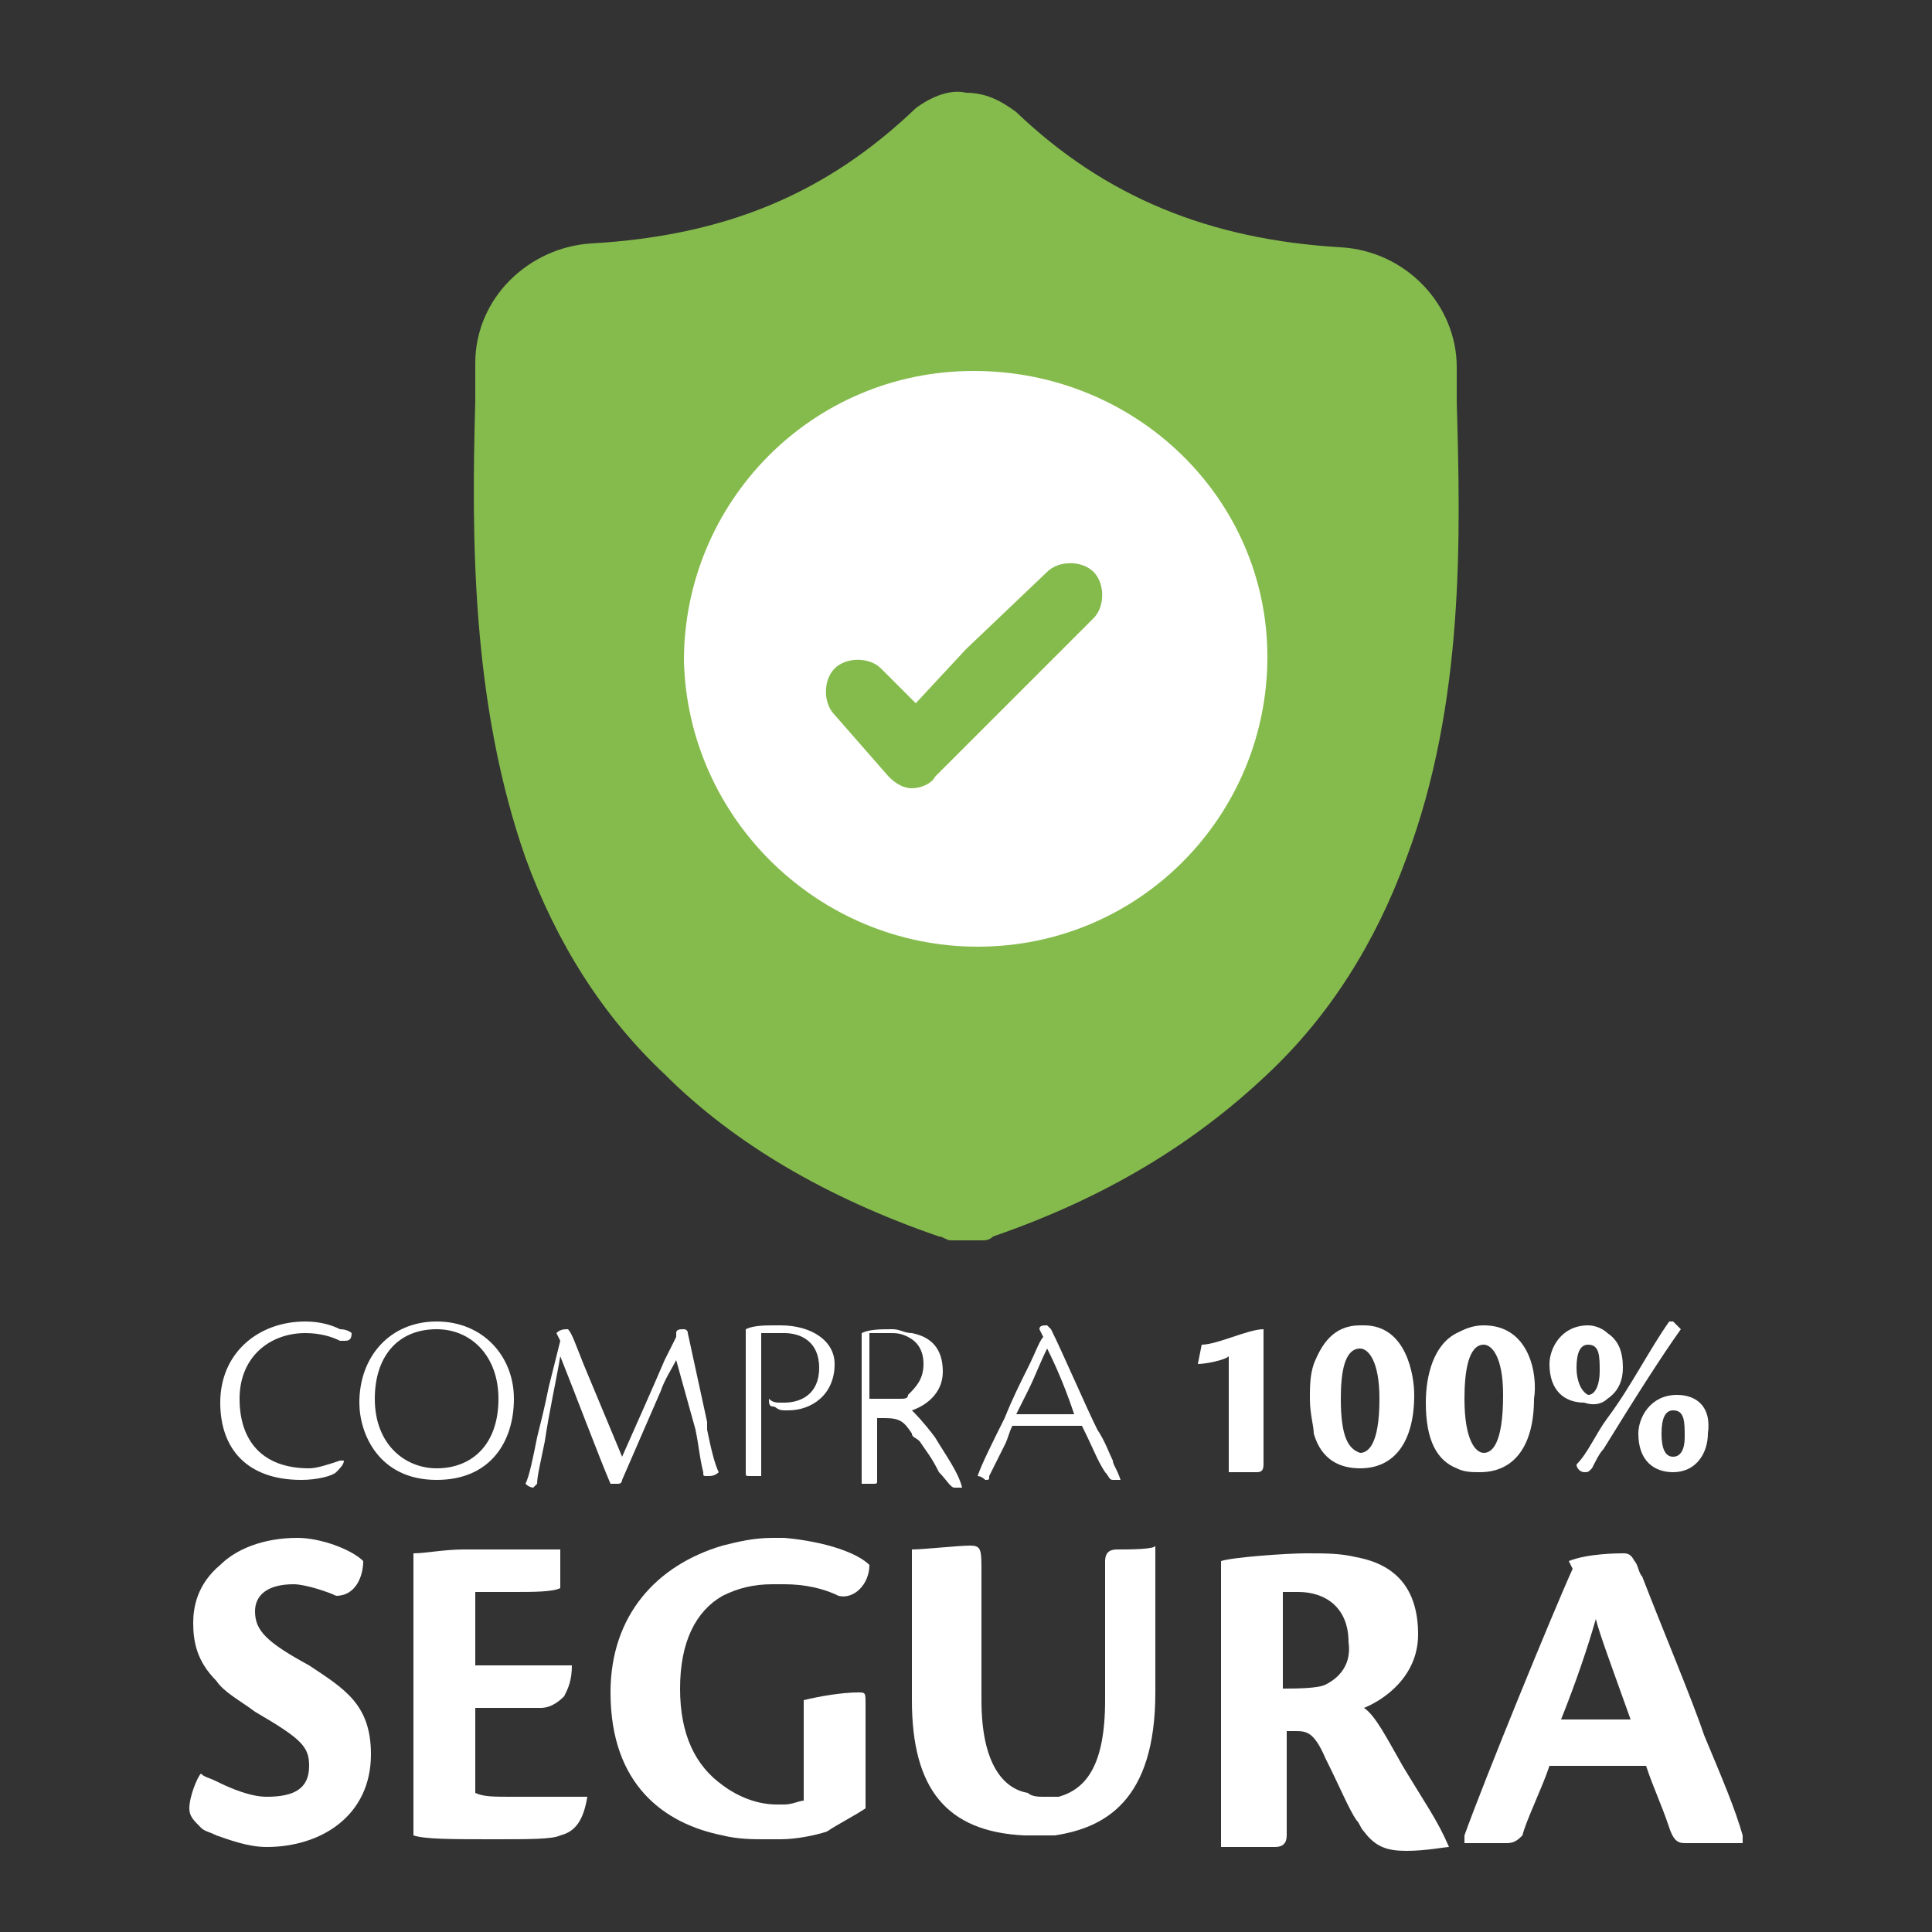
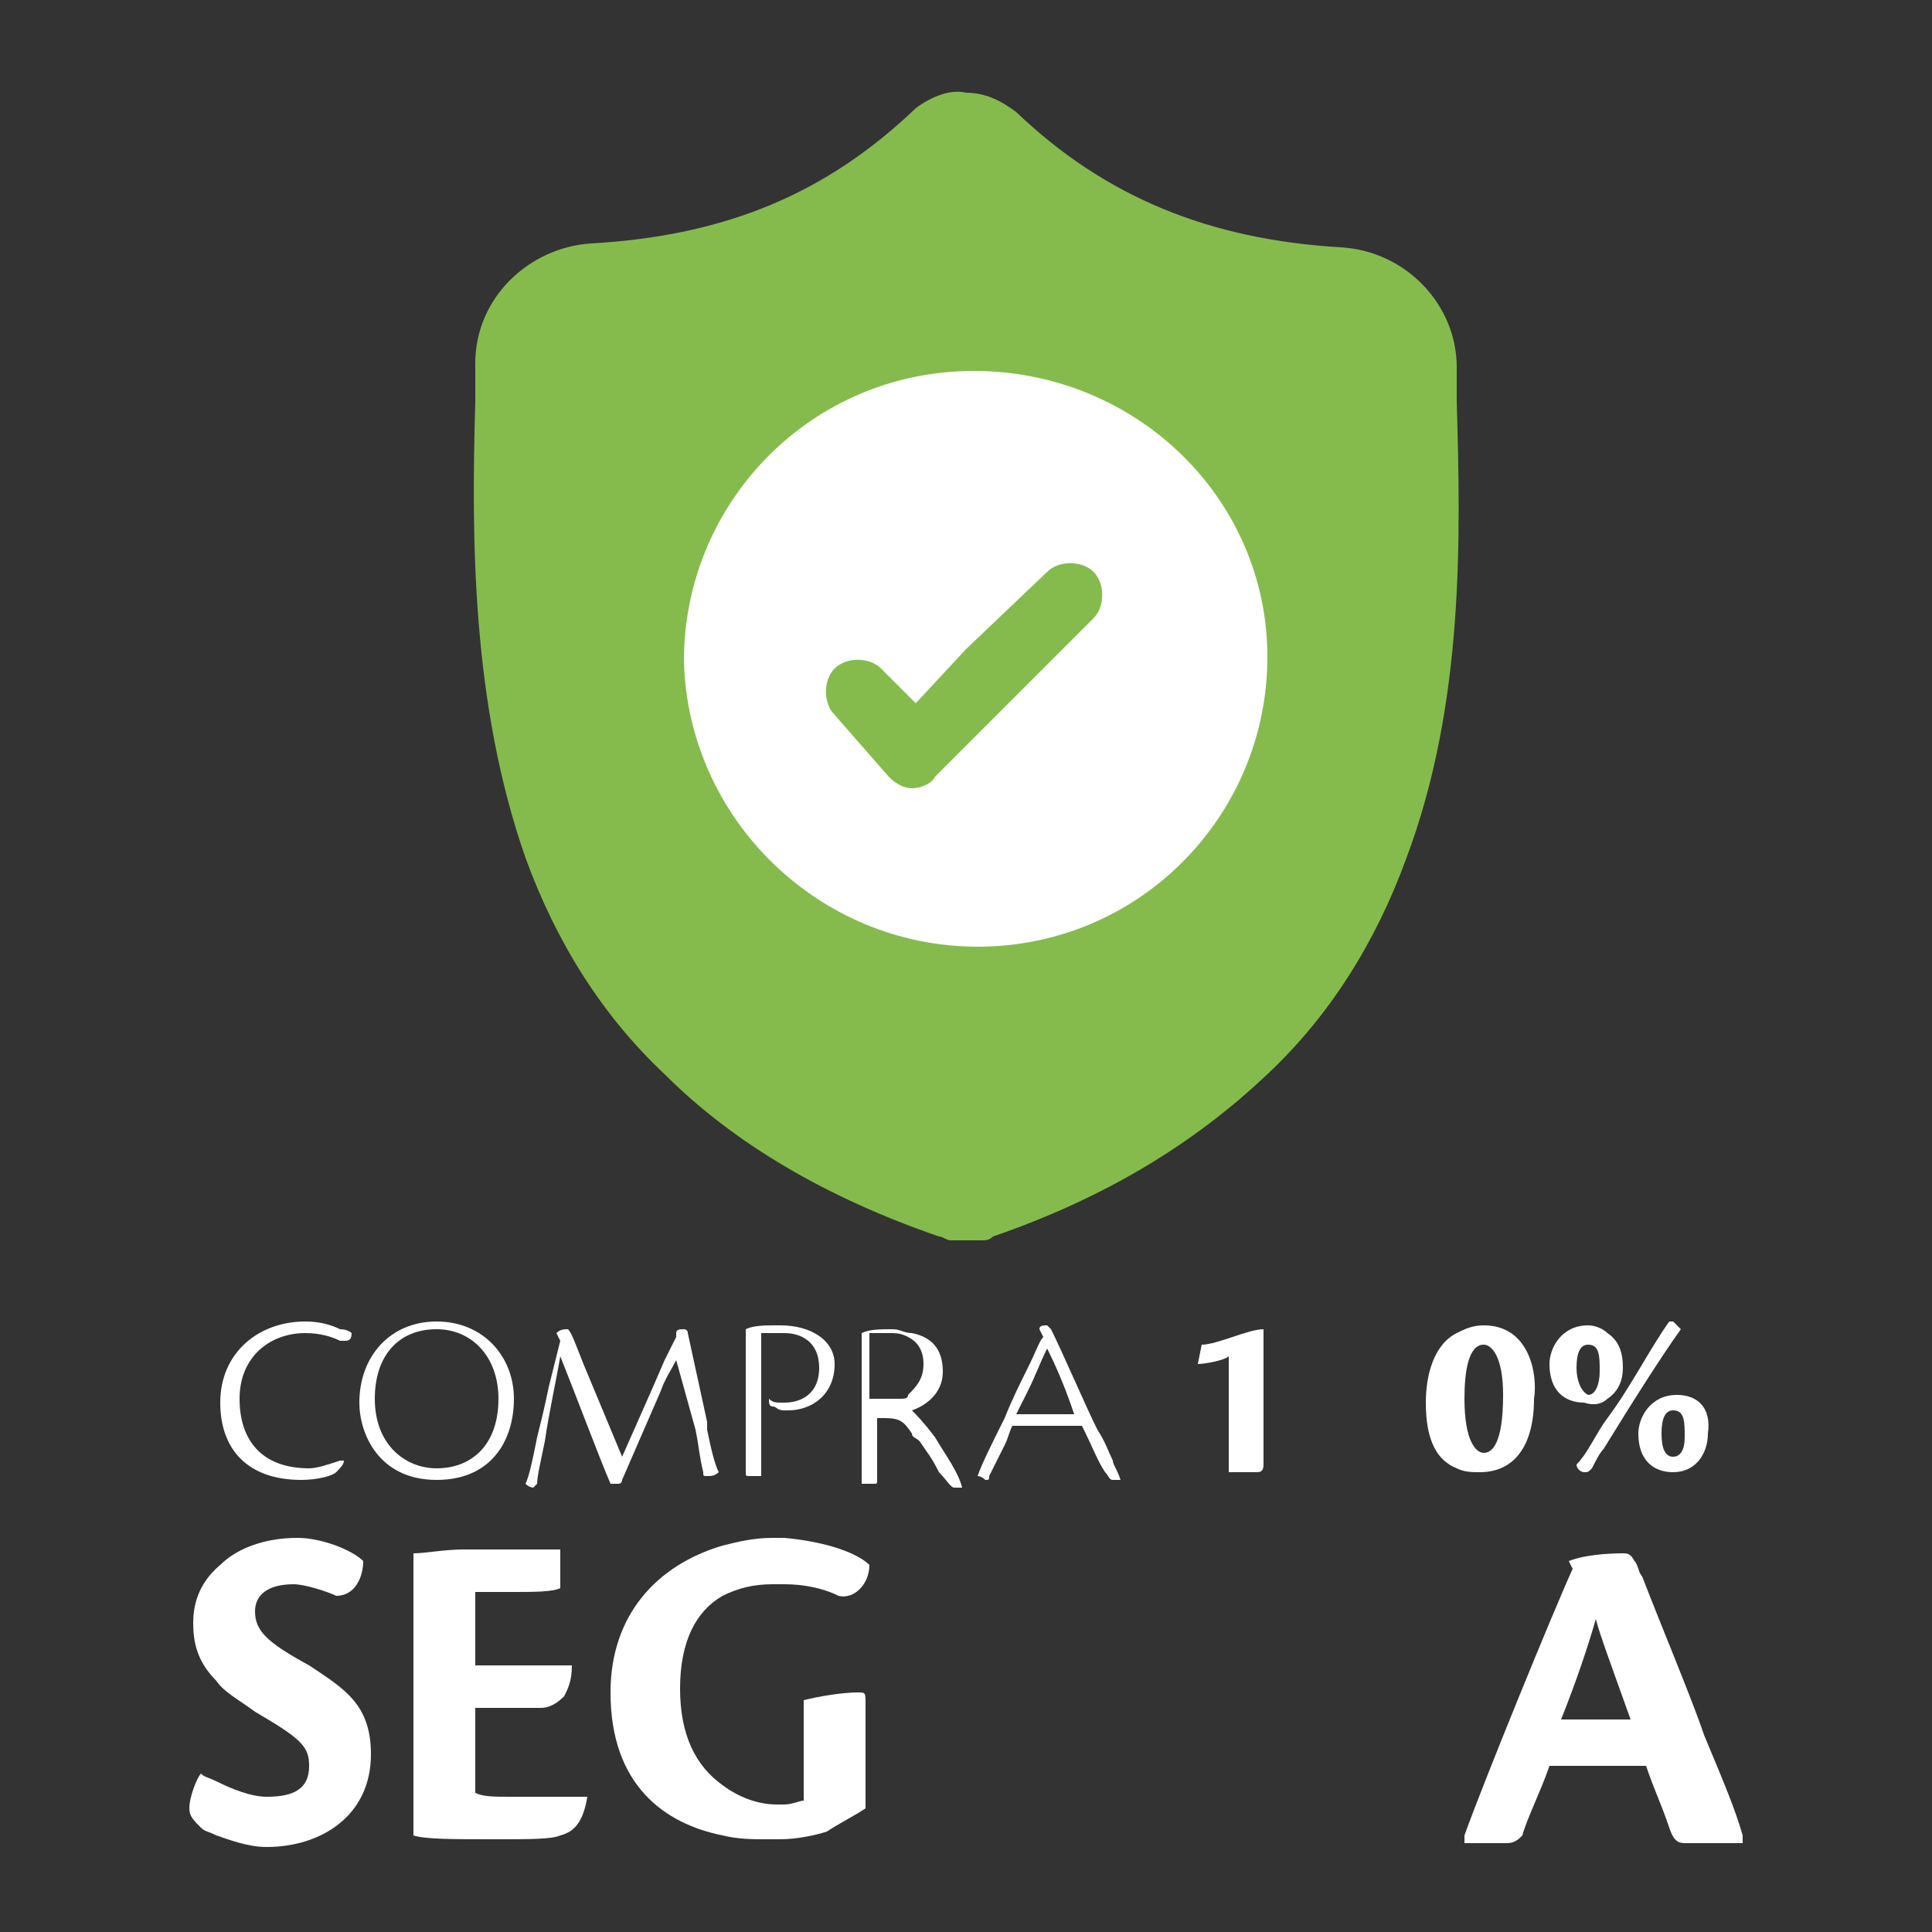
<svg xmlns="http://www.w3.org/2000/svg" version="1.1" id="Capa_1" x="0px" y="0px" viewBox="0 0 50 50" style="enable-background:new 0 0 50 50;" xml:space="preserve">
  <rect x="0" y="0" width="50" height="50" fill="#333333" stroke="none" />
  <style type="text/css">
	.st0{fill:#85BB4C;}
	.st1{fill:#FFFFFF;}
</style>
  <g>
    <g>
      <path class="st0" d="M23.7,2.8c-2.3,2.2-4.9,3.3-8.4,3.5c-1.6,0.1-3,1.4-3,3.1c0,0.3,0,0.6,0,0.9l0,0.1c-0.1,3.5-0.1,7.8,1.3,11.8    c0.8,2.2,2,4.1,3.6,5.6c1.8,1.8,4.2,3.2,7.1,4.2c0.1,0,0.2,0.1,0.3,0.1c0.1,0,0.3,0,0.4,0h0c0.1,0,0.3,0,0.4,0    c0.1,0,0.2,0,0.3-0.1c2.9-1,5.2-2.4,7.1-4.2c1.6-1.5,2.8-3.4,3.6-5.6c1.5-4,1.4-8.3,1.3-11.8l0,0c0-0.3,0-0.6,0-0.9    c0-1.6-1.3-3-3-3.1c-3.4-0.2-6.1-1.3-8.4-3.5l0,0c-0.4-0.3-0.8-0.5-1.3-0.5h0C24.6,2.3,24.1,2.5,23.7,2.8L23.7,2.8z" />
      <path class="st1" d="M25.3,24.5L25.3,24.5c4.2,0,7.5-3.4,7.5-7.5c0-4.1-3.4-7.4-7.6-7.4l0,0c-4.2,0-7.5,3.4-7.5,7.5    C17.8,21.2,21.2,24.5,25.3,24.5z" />
      <path class="st0" d="M23,20.1c0.2,0.2,0.4,0.3,0.6,0.3s0.5-0.1,0.6-0.3l0.7-0.7l3.4-3.4c0.3-0.3,0.3-0.9,0-1.2    c-0.3-0.3-0.9-0.3-1.2,0L25,16.8l-1.3,1.4l-0.9-0.9c-0.3-0.3-0.9-0.3-1.2,0c-0.3,0.3-0.3,0.9,0,1.2L23,20.1z" />
    </g>
    <g>
      <path class="st1" d="M8,43.1c-1.1-0.6-1.4-0.9-1.4-1.4c0-0.4,0.3-0.7,1-0.7c0.3,0,0.9,0.2,1.1,0.3c0.5,0,0.7-0.5,0.7-0.9    c-0.3-0.3-1.1-0.6-1.7-0.6h0c-0.9,0-1.6,0.3-2,0.7C5.1,41,5,41.6,5,42c0,0.5,0.1,1,0.6,1.5c0.2,0.3,0.6,0.5,1,0.8    c1.2,0.7,1.4,0.9,1.4,1.4c0,0.6-0.4,0.8-1.1,0.8c-0.4,0-0.9-0.2-1.3-0.4C5.4,46,5.3,46,5.2,45.9c-0.1,0.1-0.3,0.6-0.3,0.9    c0,0.2,0.1,0.3,0.3,0.5c0.1,0.1,0.2,0.1,0.4,0.2c0.3,0.1,0.8,0.3,1.3,0.3c1.4,0,2.7-0.8,2.7-2.4C9.6,44.1,8.9,43.7,8,43.1z" />
      <path class="st1" d="M15.2,46.5c-0.2,0-0.4,0-0.7,0c-0.5,0-1,0-1.3,0c-0.4,0-0.7,0-0.9-0.1v-2.2H14c0.2,0,0.4-0.1,0.6-0.3    c0.1-0.2,0.2-0.4,0.2-0.8h-0.2h-2.3v-1.9h1c0.5,0,1,0,1.2-0.1c0,0,0,0,0,0v-1h-2.5c-0.5,0-1,0.1-1.3,0.1v7.3l0,0    c0.3,0.1,1,0.1,2.1,0.1c0.9,0,1.5,0,1.7-0.1c0,0,0,0,0,0C14.9,47.4,15.1,47.1,15.2,46.5L15.2,46.5z" />
      <path class="st1" d="M22.2,43.8c-0.4,0-1,0.1-1.4,0.2c0,0.3,0,0.5,0,0.9v1.7c-0.1,0-0.3,0.1-0.5,0.1c-0.1,0-0.1,0-0.2,0    c-0.5,0-1-0.2-1.4-0.5c-0.7-0.5-1.1-1.3-1.1-2.5c0-1.2,0.4-2,1.1-2.4c0.4-0.2,0.8-0.3,1.3-0.3c0.1,0,0.2,0,0.3,0    c0.5,0,1,0.1,1.4,0.3c0.4,0.1,0.8-0.3,0.8-0.8c-0.3-0.3-1.1-0.6-2.2-0.7c-0.1,0-0.2,0-0.3,0c-0.5,0-0.9,0.1-1.3,0.2    c-1.7,0.5-2.9,1.8-2.9,3.8c0,2.4,1.4,3.4,2.9,3.7c0.4,0.1,0.8,0.1,1.1,0.1c0.1,0,0.3,0,0.4,0c0.4,0,0.9-0.1,1.2-0.2    c0.3-0.2,0.7-0.4,1-0.6v-2.7C22.4,43.8,22.4,43.8,22.2,43.8z" />
-       <path class="st1" d="M28.9,40.1c-0.2,0-0.3,0.1-0.3,0.3V44c0,1.7-0.5,2.3-1.2,2.5c-0.1,0-0.3,0-0.4,0c-0.1,0-0.3,0-0.4-0.1    c-0.6-0.1-1.2-0.7-1.2-2.4v-3.3c0-0.6,0-0.7-0.3-0.7c-0.3,0-1.2,0.1-1.5,0.1c0,0.2,0,0.7,0,1.5v2.4c0,2.3,0.9,3.4,2.9,3.5    c0.1,0,0.2,0,0.2,0c0.2,0,0.4,0,0.6,0c1.3-0.2,2.6-0.9,2.6-3.7v-1.7c0-1,0-1.7,0-2.1C29.9,40.1,29.2,40.1,28.9,40.1z" />
-       <path class="st1" d="M36.3,45.7c-0.4-0.7-0.7-1.3-1-1.5c0.5-0.2,1.4-0.8,1.4-1.9c0-1.1-0.5-1.8-1.6-2c-0.4-0.1-0.8-0.1-1.3-0.1    c-0.5,0-1.9,0.1-2.2,0.2c0,0.3,0,0.6,0,1.2v4c0,1,0,1.7,0,2.2c0.3,0,1.1,0,1.4,0c0.2,0,0.3-0.1,0.3-0.3v-2.7c0.1,0,0.1,0,0.2,0    c0.3,0,0.5,0,0.8,0.7c0.4,0.8,0.6,1.3,0.8,1.6c0.1,0.1,0.1,0.2,0.2,0.3c0.3,0.4,0.6,0.5,1.1,0.5c0.5,0,1-0.1,1.1-0.1v0    C37.2,47.1,36.9,46.7,36.3,45.7z M34.3,43.6c-0.2,0.1-0.8,0.1-1.1,0.1v-2.5c0.1,0,0.3,0,0.4,0c0.7,0,1.3,0.4,1.3,1.3    C35,43.2,34.5,43.5,34.3,43.6z" />
      <path class="st1" d="M44.1,44.9c-0.3-0.9-1.1-2.8-1.6-4.1c-0.1-0.1-0.1-0.3-0.2-0.4c-0.1-0.2-0.2-0.2-0.3-0.2    c-0.1,0-0.9,0-1.4,0.2l0.1,0.2c-0.5,1.1-2.3,5.5-2.8,6.9v0.2H39c0.2,0,0.3-0.1,0.4-0.2c0.1-0.4,0.5-1.2,0.7-1.8h2.4h0.1    c0.2,0.6,0.4,1,0.6,1.6c0.1,0.3,0.2,0.4,0.4,0.4h1.5v-0.2v0C44.9,46.8,44.6,46.1,44.1,44.9z M40.4,44.5c0.4-1,0.7-1.9,0.9-2.6    c0.1,0.4,0.4,1.2,0.9,2.6H40.4z" />
    </g>
    <g>
      <g>
        <path class="st1" d="M8.8,37.8C8.5,37.9,8.2,38,8,38c-1.2,0-1.8-0.7-1.8-1.8c0-1.1,0.8-1.7,1.7-1.7c0.4,0,0.7,0.1,0.9,0.2     c0,0,0,0,0.1,0c0.1,0,0.2,0,0.2-0.2c0,0-0.1-0.1-0.3-0.1c-0.2-0.1-0.5-0.2-0.9-0.2c-1.2,0-2.2,0.8-2.2,2.1c0,1.2,0.7,2,2.1,2     c0.4,0,0.8-0.1,0.9-0.2c0,0,0,0,0,0c0.1-0.1,0.2-0.2,0.2-0.3l0,0C8.9,37.8,8.8,37.8,8.8,37.8z" />
        <path class="st1" d="M11.3,34.2L11.3,34.2c-1.2,0-2,0.9-2,2.1c0,0.8,0.5,2,2,2c1.4,0,2-1,2-2.1C13.3,35.1,12.5,34.2,11.3,34.2z      M11.3,38c-0.8,0-1.6-0.6-1.6-1.8c0-1.1,0.6-1.8,1.6-1.8h0c0.9,0,1.6,0.7,1.6,1.8C12.9,37.4,12.2,38,11.3,38z" />
        <path class="st1" d="M18.3,37c0-0.1,0-0.1,0-0.2l-0.5-2.3c0-0.1-0.1-0.1-0.1-0.1c-0.1,0-0.2,0-0.2,0.1l0,0.1     c-0.1,0.2-0.2,0.4-0.3,0.6c-0.3,0.7-0.7,1.6-1.1,2.5l-1-2.4c-0.2-0.5-0.3-0.8-0.4-0.9c-0.1,0-0.2,0-0.3,0.1l0.1,0.2     c-0.1,0.4-0.2,0.8-0.3,1.2c-0.1,0.5-0.2,0.9-0.3,1.3c-0.1,0.5-0.2,1-0.3,1.2c0.1,0.1,0.2,0.1,0.2,0.1c0,0,0,0,0,0     c0,0,0,0,0.1-0.1c0-0.2,0.1-0.6,0.2-1.1c0.1-0.7,0.3-1.6,0.4-2.2c0.4,1,1,2.6,1.3,3.3c0,0,0.1,0,0.2,0c0.1,0,0.1-0.1,0.1-0.1     c0.3-0.7,0.7-1.6,1-2.3c0.1-0.3,0.3-0.6,0.4-0.8L18,37c0.1,0.5,0.1,0.7,0.2,1.1c0,0.1,0,0.1,0.1,0.1c0,0,0,0,0,0     c0.1,0,0.2,0,0.3-0.1C18.5,37.9,18.4,37.5,18.3,37z" />
        <path class="st1" d="M20.2,34.3c0,0-0.1,0-0.1,0c-0.3,0-0.6,0-0.8,0.1c0,0.3,0,0.5,0,0.8v2.9c0,0.1,0,0.1,0.1,0.1     c0.1,0,0.2,0,0.3,0c0-0.1,0-0.3,0-0.8v-2.9c0.1,0,0.3,0,0.4,0c0,0,0.1,0,0.2,0c0.4,0,0.9,0.2,0.9,0.9c0,0.7-0.5,0.9-0.9,0.9     c0,0,0,0-0.1,0c-0.1,0-0.2,0-0.3-0.1c0,0.1,0,0.2,0.1,0.2c0.1,0,0.1,0.1,0.3,0.1c0,0,0.1,0,0.1,0c0.6,0,1.2-0.4,1.2-1.2     C21.6,34.7,21,34.3,20.2,34.3z" />
        <path class="st1" d="M24.2,37.2c-0.3-0.4-0.5-0.6-0.6-0.7v0c0.3-0.1,0.8-0.4,0.8-1c0-0.6-0.3-0.9-0.8-1c-0.2,0-0.3-0.1-0.5-0.1     c-0.3,0-0.6,0-0.8,0.1c0,0.2,0,0.4,0,0.7v2.1c0,0.5,0,0.9,0,1.1c0,0,0.1,0,0.3,0c0.1,0,0.1,0,0.1-0.1v-1.6h0.2     c0.4,0,0.5,0.1,0.7,0.4c0,0.1,0.1,0.1,0.2,0.2c0.2,0.3,0.3,0.4,0.5,0.8c0.2,0.2,0.3,0.4,0.4,0.4c0.1,0,0.2,0,0.2,0l0,0     C24.8,38.1,24.5,37.7,24.2,37.2z M23.3,36.2c-0.1,0-0.5,0-0.8,0v-1.7c0.1,0,0.3,0,0.5,0c0.2,0,0.3,0,0.5,0.1     c0.2,0.1,0.4,0.3,0.4,0.7c0,0.4-0.2,0.6-0.4,0.8C23.5,36.2,23.4,36.2,23.3,36.2z" />
        <path class="st1" d="M28.8,37.8c-0.1-0.2-0.2-0.5-0.4-0.8c-0.3-0.6-0.9-2-1.2-2.6c0,0-0.1-0.1-0.1-0.1c-0.1,0-0.2,0-0.2,0.1     l0.1,0.2c-0.1,0.1-0.2,0.4-0.4,0.8c-0.2,0.4-0.4,0.8-0.6,1.3c-0.3,0.6-0.6,1.2-0.7,1.5l0,0c0.1,0,0.2,0.1,0.2,0.1     c0.1,0,0.1,0,0.1-0.1c0.1-0.2,0.2-0.4,0.4-0.8c0.1-0.2,0.1-0.3,0.2-0.5h0.4h1.4c0.3,0.6,0.4,0.9,0.6,1.2c0.1,0.1,0.1,0.2,0.2,0.2     c0,0,0.1,0,0.1,0c0,0,0.1,0,0.1,0v0C28.9,38,28.8,37.9,28.8,37.8z M26.6,36.6h-0.3c0.1-0.2,0.2-0.4,0.3-0.6     c0.2-0.4,0.3-0.7,0.5-1.1c0.1,0.2,0.4,0.8,0.7,1.7H26.6z" />
      </g>
      <g>
        <path class="st1" d="M32.7,34.4L32.7,34.4c-0.2,0-0.5,0.1-0.8,0.2c-0.3,0.1-0.6,0.2-0.8,0.2L31,35.3l0,0c0.2,0,0.7-0.1,0.8-0.2     c0,1.3,0,2.6,0,3c0,0,0.1,0,0.1,0c0.2,0,0.4,0,0.6,0c0.1,0,0.2,0,0.2-0.2C32.7,37.4,32.7,34.8,32.7,34.4z" />
-         <path class="st1" d="M35.3,34.3L35.3,34.3c0,0-0.1,0-0.1,0c-0.7,0-1,0.5-1.2,1c-0.1,0.3-0.1,0.6-0.1,0.9c0,0.4,0.1,0.7,0.1,0.9     c0.2,0.7,0.7,0.9,1.2,0.9c0,0,0,0,0,0c0.9,0,1.4-0.7,1.4-1.9C36.6,35.6,36.4,34.3,35.3,34.3z M35.2,37.6     C35.2,37.6,35.2,37.6,35.2,37.6c-0.3-0.1-0.5-0.4-0.5-1.4c0-0.7,0.1-1.3,0.5-1.3c0,0,0,0,0,0h0c0.2,0,0.5,0.3,0.5,1.3     C35.7,37.4,35.4,37.6,35.2,37.6z" />
        <path class="st1" d="M38.4,34.3L38.4,34.3c-0.3,0-0.5,0.1-0.7,0.2c-0.6,0.3-0.8,1.1-0.8,1.8c0,1,0.3,1.5,0.8,1.7     c0.2,0.1,0.4,0.1,0.6,0.1c0.9,0,1.4-0.7,1.4-1.9C39.8,35.6,39.6,34.3,38.4,34.3z M38.4,37.6c-0.2,0-0.5-0.3-0.5-1.4     c0-0.7,0.1-1.4,0.5-1.4h0c0.2,0,0.5,0.3,0.5,1.3C38.9,37.4,38.6,37.6,38.4,37.6z" />
        <g>
          <path class="st1" d="M43.4,36.1L43.4,36.1c-0.7,0-1,0.6-1,1c0,0.7,0.4,1,0.9,1c0.6,0,0.9-0.5,0.9-1      C44.3,36.4,43.9,36.1,43.4,36.1z M43.3,37.7c-0.2,0-0.3-0.2-0.3-0.6s0.1-0.6,0.3-0.6h0c0.3,0,0.3,0.3,0.3,0.7      C43.6,37.5,43.5,37.7,43.3,37.7z" />
          <path class="st1" d="M43.3,34.2c-0.1,0-0.1,0-0.1,0c-0.5,0.7-1,1.7-1.6,2.5c-0.3,0.4-0.5,0.9-0.8,1.2c0,0.1,0.1,0.2,0.2,0.2      c0.1,0,0.1,0,0.2-0.1c0.1-0.2,0.2-0.4,0.3-0.5c0.8-1.3,1.5-2.4,2-3.1C43.5,34.4,43.4,34.3,43.3,34.2z" />
          <path class="st1" d="M41.6,36.2c0.3-0.2,0.4-0.5,0.4-0.8c0-0.4-0.1-0.7-0.4-0.9c-0.1-0.1-0.3-0.2-0.5-0.2h0c-0.7,0-1,0.6-1,1      c0,0.7,0.4,1,0.9,1C41.3,36.4,41.5,36.3,41.6,36.2z M40.8,35.4c0-0.4,0.1-0.6,0.3-0.6h0c0.3,0,0.3,0.3,0.3,0.7      c0,0.3-0.1,0.6-0.3,0.6C40.9,36,40.8,35.7,40.8,35.4z" />
        </g>
      </g>
    </g>
  </g>
</svg>